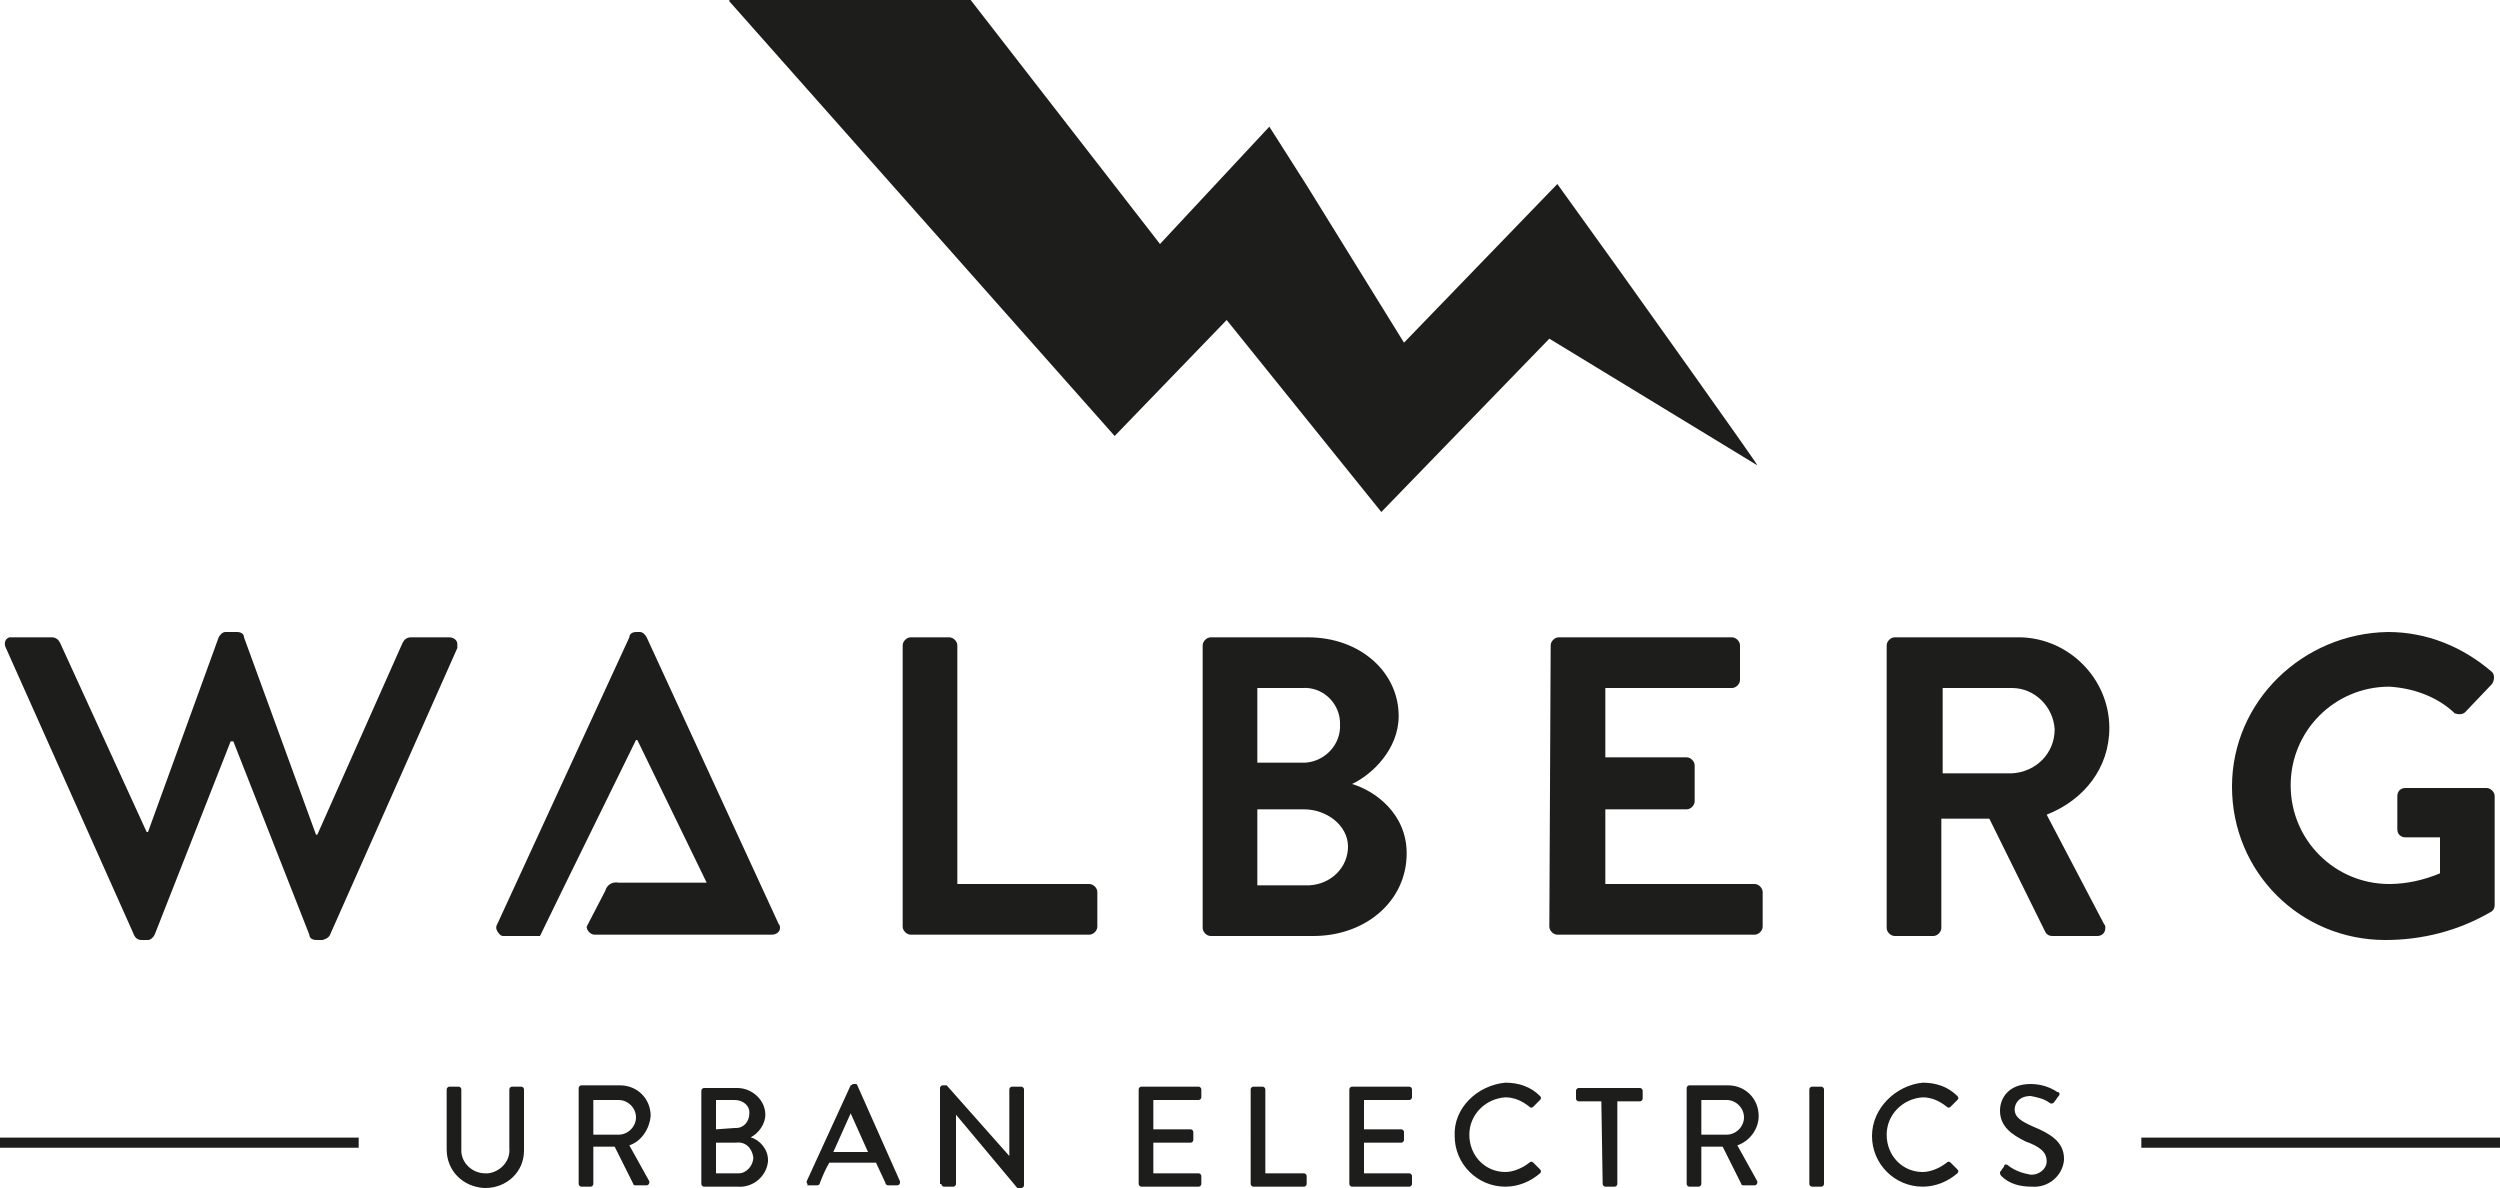
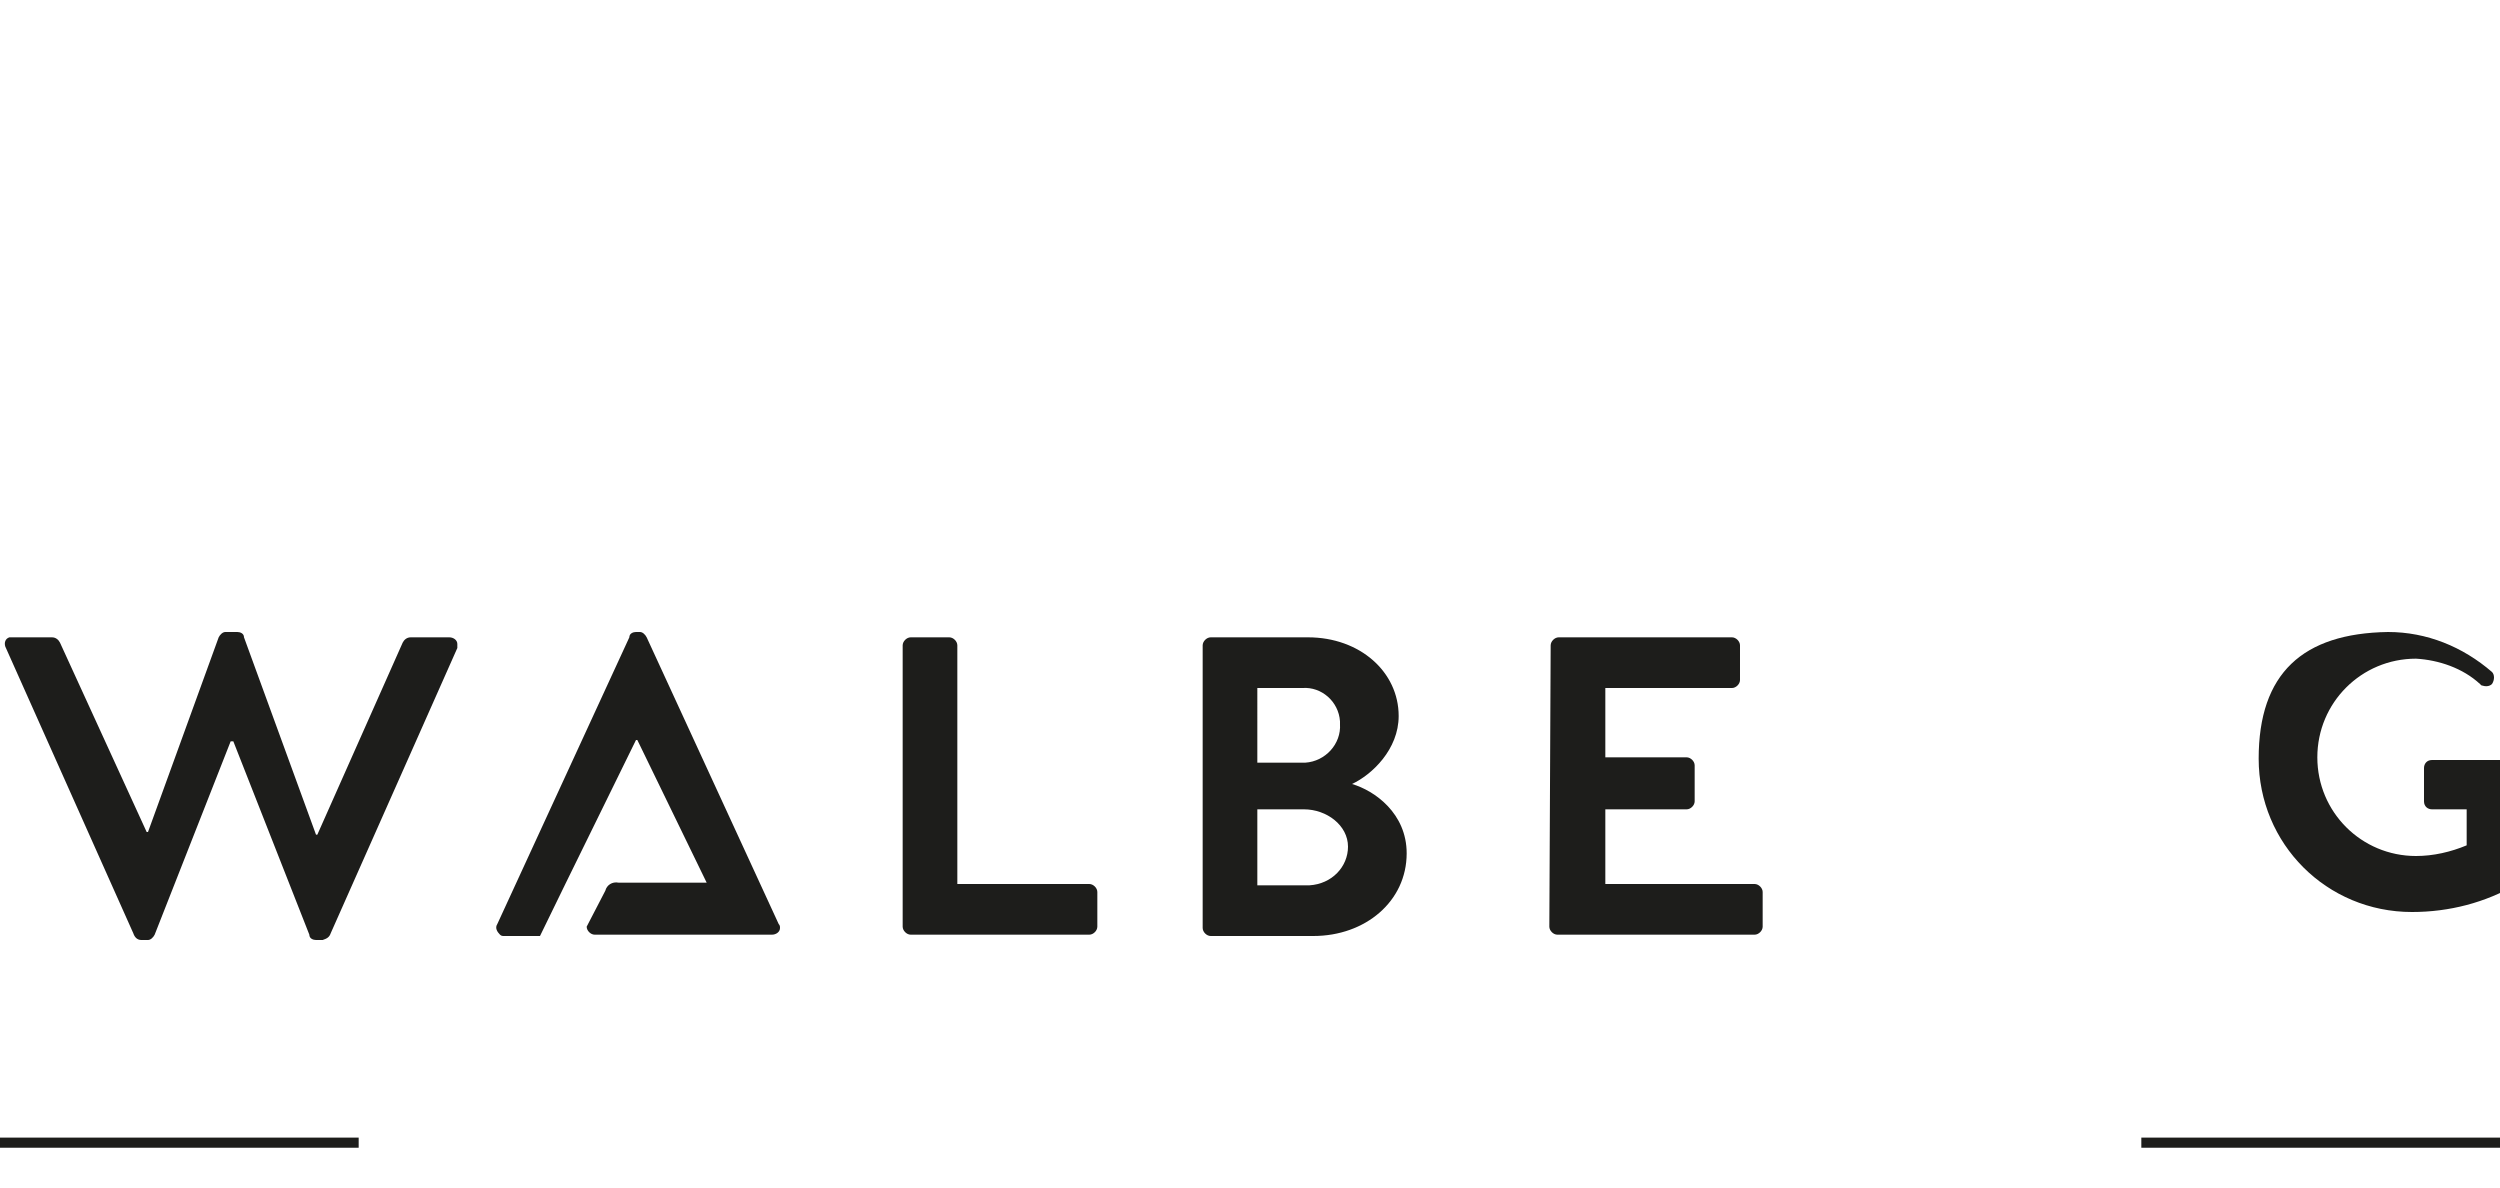
<svg xmlns="http://www.w3.org/2000/svg" version="1.1" id="WUE_Logo" x="0px" y="0px" viewBox="0 0 187.5 89.1" style="enable-background:new 0 0 187.5 89.1;" xml:space="preserve">
  <style type="text/css">
	.st0{fill:none;stroke:#1D1D1B;stroke-width:0.76;stroke-miterlimit:3.04;}
	.st1{fill:#1D1D1B;}
</style>
  <path id="Pfad_18" class="st0" d="M26.9,85.7H0" />
-   <path id="Pfad_9" class="st1" d="M121.4,20.2L121.4,20.2l-4.6-6.4l-11.5,11.9L98,13.9l-2.8-4.4l0,0v0L87,18.3L72.8,0H54.7l0,0.1h0  l28.9,32.6L92,24l0,0l11.6,14.4l12.6-13l0,0v0l15.6,9.5C131.9,34.9,121.4,20.2,121.4,20.2z" />
  <path id="Pfad_10" class="st1" d="M0.4,48.5c-0.1-0.3,0-0.6,0.3-0.7c0.1,0,0.2,0,0.3,0h2.9c0.3,0,0.5,0.2,0.6,0.4L11,62.4h0.1  l5.3-14.6c0.1-0.2,0.3-0.4,0.5-0.4h0.9c0.2,0,0.5,0.1,0.5,0.4l5.4,14.8h0.1l6.4-14.4c0.1-0.2,0.3-0.4,0.6-0.4h2.9  c0.3,0,0.6,0.2,0.6,0.5c0,0.1,0,0.2,0,0.3L24.8,70c-0.1,0.3-0.3,0.4-0.6,0.5h-0.5c-0.2,0-0.5-0.1-0.5-0.4l-5.7-14.5h-0.2l-5.7,14.5  c-0.1,0.2-0.3,0.4-0.5,0.4h-0.5c-0.3,0-0.5-0.2-0.6-0.5L0.4,48.5L0.4,48.5z" />
  <path id="Pfad_11" class="st1" d="M67.7,48.4c0-0.3,0.3-0.6,0.6-0.6l0,0h2.9c0.3,0,0.6,0.3,0.6,0.6v17.9h9.9c0.3,0,0.6,0.3,0.6,0.6  v2.6c0,0.3-0.3,0.6-0.6,0.6H68.3c-0.3,0-0.6-0.3-0.6-0.6V48.4L67.7,48.4L67.7,48.4z" />
  <path id="Pfad_12" class="st1" d="M101.4,58.8c1.5-0.7,3.5-2.6,3.5-5.1c0-3.3-2.9-5.9-6.8-5.9h-7.3c-0.3,0-0.6,0.3-0.6,0.6l0,0v21.2  c0,0.3,0.3,0.6,0.6,0.6h7.7c3.9,0,7-2.6,7-6.2C105.5,61,103.1,59.3,101.4,58.8L101.4,58.8L101.4,58.8z M94.3,51.6h3.4  c1.4-0.1,2.7,1,2.8,2.5c0,0.1,0,0.2,0,0.2c0.1,1.5-1.1,2.8-2.6,2.9c-0.1,0-0.1,0-0.2,0h-3.4V51.6L94.3,51.6L94.3,51.6z M98.2,66.4  h-3.9v-5.7h3.5c1.7,0,3.3,1.2,3.3,2.8C101.1,65,99.9,66.3,98.2,66.4C98.3,66.4,98.2,66.4,98.2,66.4z" />
  <path id="Pfad_13" class="st1" d="M116.3,48.4c0-0.3,0.3-0.6,0.6-0.6l0,0h13c0.3,0,0.6,0.3,0.6,0.6l0,0V51c0,0.3-0.3,0.6-0.6,0.6  h-9.5v5.2h6.1c0.3,0,0.6,0.3,0.6,0.6v2.7c0,0.3-0.3,0.6-0.6,0.6h-6.1v5.6h11.2c0.3,0,0.6,0.3,0.6,0.6v2.6c0,0.3-0.3,0.6-0.6,0.6  h-14.8c-0.3,0-0.6-0.3-0.6-0.6L116.3,48.4L116.3,48.4L116.3,48.4z" />
-   <path id="Pfad_14" class="st1" d="M153.5,61.1c2.8-1.1,4.7-3.5,4.7-6.5c0-3.8-3.2-6.9-7-6.8h-9.1c-0.3,0-0.6,0.3-0.6,0.6l0,0v21.2  c0,0.3,0.3,0.6,0.6,0.6h2.9c0.3,0,0.6-0.3,0.6-0.6v-8.2h3.6l4.2,8.5c0.1,0.2,0.3,0.3,0.5,0.3h3.4c0.3,0,0.6-0.2,0.6-0.6  c0-0.1,0-0.2-0.1-0.3L153.5,61.1L153.5,61.1L153.5,61.1z M150.9,58h-5.2v-6.4h5.2c1.7,0,3.1,1.4,3.2,3.1  C154.1,56.5,152.7,57.9,150.9,58z" />
-   <path id="Pfad_15" class="st1" d="M179.1,47.4c2.9,0,5.6,1.1,7.8,3c0.2,0.2,0.2,0.6,0,0.9c0,0,0,0,0,0l-2,2.1  c-0.2,0.2-0.5,0.2-0.8,0.1c0,0,0,0-0.1-0.1c-1.3-1.2-3.1-1.8-4.8-1.9c-4.1,0-7.4,3.3-7.4,7.4s3.3,7.4,7.4,7.4l0,0  c1.3,0,2.6-0.3,3.8-0.8v-2.7h-2.6c-0.3,0-0.6-0.2-0.6-0.6c0,0,0,0,0,0v-2.5c0-0.3,0.2-0.6,0.6-0.6c0,0,0,0,0,0h6.1  c0.3,0,0.6,0.3,0.6,0.6v8.2c0,0.2-0.1,0.4-0.3,0.5c-2.4,1.4-5.1,2.1-7.9,2.1c-6.4,0-11.5-5.1-11.5-11.5S172.7,47.5,179.1,47.4  L179.1,47.4" />
+   <path id="Pfad_15" class="st1" d="M179.1,47.4c2.9,0,5.6,1.1,7.8,3c0.2,0.2,0.2,0.6,0,0.9c0,0,0,0,0,0c-0.2,0.2-0.5,0.2-0.8,0.1c0,0,0,0-0.1-0.1c-1.3-1.2-3.1-1.8-4.8-1.9c-4.1,0-7.4,3.3-7.4,7.4s3.3,7.4,7.4,7.4l0,0  c1.3,0,2.6-0.3,3.8-0.8v-2.7h-2.6c-0.3,0-0.6-0.2-0.6-0.6c0,0,0,0,0,0v-2.5c0-0.3,0.2-0.6,0.6-0.6c0,0,0,0,0,0h6.1  c0.3,0,0.6,0.3,0.6,0.6v8.2c0,0.2-0.1,0.4-0.3,0.5c-2.4,1.4-5.1,2.1-7.9,2.1c-6.4,0-11.5-5.1-11.5-11.5S172.7,47.5,179.1,47.4  L179.1,47.4" />
  <path id="Pfad_16" class="st1" d="M46.4,66.2c-0.5-0.1-0.9,0.2-1,0.6L44,69.5c0,0.3,0.3,0.6,0.6,0.6h13.3c0.3,0,0.6-0.2,0.6-0.5  c0-0.1,0-0.2-0.1-0.3l-9.9-21.5c-0.1-0.2-0.3-0.4-0.5-0.4h-0.3c-0.2,0-0.5,0.1-0.5,0.4l-9.9,21.5c-0.2,0.3,0,0.6,0.2,0.8  c0.1,0.1,0.2,0.1,0.3,0.1h2.7l1.9-3.9l0,0l5.3-10.8h0.1L53,66.2H46.4L46.4,66.2z" />
-   <path id="Pfad_17" class="st1" d="M33.5,86.2c0,1.6,1.2,2.8,2.8,2.9c0,0,0.1,0,0.1,0c1.6,0,2.9-1.2,2.9-2.8c0,0,0-0.1,0-0.1v-4.5  c0-0.1-0.1-0.2-0.2-0.2h-0.7c-0.1,0-0.2,0.1-0.2,0.2v4.4c0.1,1-0.7,1.8-1.6,1.9c0,0-0.1,0-0.2,0c-1,0-1.8-0.8-1.8-1.7  c0-0.1,0-0.1,0-0.2v-4.4c0-0.1-0.1-0.2-0.2-0.2h-0.7c-0.1,0-0.2,0.1-0.2,0.2L33.5,86.2L33.5,86.2z M43.4,88.8c0,0.1,0.1,0.2,0.2,0.2  h0.7c0.1,0,0.2-0.1,0.2-0.2V86h1.6l1.4,2.8c0,0.1,0.1,0.1,0.2,0.1h0.8c0.1,0,0.2-0.1,0.2-0.2c0,0,0-0.1,0-0.1l-1.5-2.7  c0.9-0.3,1.5-1.2,1.6-2.2c0-1.3-1-2.3-2.3-2.3l0,0h-2.9c-0.1,0-0.2,0.1-0.2,0.2L43.4,88.8L43.4,88.8z M44.5,85.1v-2.6h1.9  c0.7,0,1.3,0.6,1.3,1.3c0,0.7-0.6,1.3-1.3,1.3H44.5z M52.6,88.8c0,0.1,0.1,0.2,0.2,0.2c0.1,0,0.1,0,0,0h2.5c1.2,0.1,2.2-0.8,2.3-1.9  c0,0,0-0.1,0-0.1c0-0.8-0.6-1.5-1.3-1.7c0.6-0.3,1.1-1,1.1-1.7c0-1.1-1-2-2.1-2c0,0-0.1,0-0.1,0h-2.4c-0.1,0-0.2,0.1-0.2,0.2l0,0  V88.8L52.6,88.8z M53.7,84.7v-2.2h1.4c0.6,0,1.1,0.4,1.1,0.9c0,0.1,0,0.1,0,0.1c0,0.6-0.4,1.1-1,1.1c0,0-0.1,0-0.1,0L53.7,84.7  L53.7,84.7z M53.7,88v-2.3h1.5c0.7-0.1,1.2,0.4,1.3,1.1c0,0.6-0.5,1.2-1.1,1.2c0,0,0,0,0,0C55.3,88,53.7,88,53.7,88z M60.6,88.9h0.7  c0.1,0,0.2-0.1,0.2-0.2c0.2-0.5,0.4-1,0.7-1.5h3.5l0.7,1.5c0,0.1,0.1,0.2,0.2,0.2h0.7c0.1,0,0.2-0.1,0.2-0.2c0,0,0-0.1,0-0.1  l-3.2-7.2c0-0.1-0.1-0.1-0.2-0.1h-0.1c-0.1,0-0.1,0.1-0.2,0.1l-3.3,7.2c0,0.1,0,0.2,0.1,0.2C60.5,88.9,60.5,88.9,60.6,88.9  L60.6,88.9z M62.5,86.4l1.3-2.9h0l1.3,2.9C65.2,86.4,62.5,86.4,62.5,86.4z M70.6,88.8c0,0.1,0.1,0.2,0.2,0.2h0.7  c0.1,0,0.2-0.1,0.2-0.2v-5.2h0l4.6,5.5h0.3c0.1,0,0.2-0.1,0.2-0.2v-7.2c0-0.1-0.1-0.2-0.2-0.2h-0.7c-0.1,0-0.2,0.1-0.2,0.2v5h0  L71,81.4h-0.3c-0.1,0-0.2,0.1-0.2,0.2V88.8z M85.4,88.8c0,0.1,0.1,0.2,0.2,0.2h4.3c0.1,0,0.2-0.1,0.2-0.2v-0.6  c0-0.1-0.1-0.2-0.2-0.2h-3.4v-2.3h2.8c0.1,0,0.2-0.1,0.2-0.2v-0.6c0-0.1-0.1-0.2-0.2-0.2h-2.8v-2.2h3.4c0.1,0,0.2-0.1,0.2-0.2v-0.6  c0-0.1-0.1-0.2-0.2-0.2h-4.3c-0.1,0-0.2,0.1-0.2,0.2V88.8L85.4,88.8z M93.8,88.8c0,0.1,0.1,0.2,0.2,0.2h3.8c0.1,0,0.2-0.1,0.2-0.2  v-0.6c0-0.1-0.1-0.2-0.2-0.2h-2.9v-6.3c0-0.1-0.1-0.2-0.2-0.2H94c-0.1,0-0.2,0.1-0.2,0.2L93.8,88.8L93.8,88.8z M101.2,88.8  c0,0.1,0.1,0.2,0.2,0.2h4.3c0.1,0,0.2-0.1,0.2-0.2v-0.6c0-0.1-0.1-0.2-0.2-0.2h-3.4v-2.3h2.8c0.1,0,0.2-0.1,0.2-0.2v-0.6  c0-0.1-0.1-0.2-0.2-0.2h-2.8v-2.2h3.4c0.1,0,0.2-0.1,0.2-0.2v-0.6c0-0.1-0.1-0.2-0.2-0.2h-4.3c-0.1,0-0.2,0.1-0.2,0.2V88.8  L101.2,88.8z M109.1,85.2c0,2.1,1.7,3.8,3.8,3.8c0,0,0,0,0,0c1,0,1.9-0.4,2.6-1c0.1-0.1,0.1-0.2,0-0.3l0,0l-0.5-0.5  c-0.1-0.1-0.2-0.1-0.3,0c-0.5,0.4-1.2,0.7-1.8,0.7c-1.5,0-2.7-1.2-2.7-2.8c0,0,0,0,0,0c0-1.5,1.2-2.7,2.7-2.8l0,0  c0.7,0,1.3,0.3,1.8,0.7c0.1,0.1,0.2,0.1,0.3,0l0.5-0.5c0.1-0.1,0.1-0.2,0-0.3c0,0,0,0,0,0c-0.7-0.7-1.6-1-2.6-1  C110.8,81.4,109,83.1,109.1,85.2C109,85.2,109,85.2,109.1,85.2L109.1,85.2z M120.2,88.8c0,0.1,0.1,0.2,0.2,0.2h0.7  c0.1,0,0.2-0.1,0.2-0.2v-6.2h1.7c0.1,0,0.2-0.1,0.2-0.2v-0.6c0-0.1-0.1-0.2-0.2-0.2h-4.6c-0.1,0-0.2,0.1-0.2,0.2v0.6  c0,0.1,0.1,0.2,0.2,0.2h1.7L120.2,88.8L120.2,88.8z M126.5,88.8c0,0.1,0.1,0.2,0.2,0.2l0,0h0.7c0.1,0,0.2-0.1,0.2-0.2V86h1.6  l1.4,2.8c0,0.1,0.1,0.1,0.2,0.1h0.8c0.1,0,0.2-0.1,0.2-0.2c0,0,0-0.1,0-0.1l-1.5-2.7c0.9-0.3,1.6-1.2,1.6-2.2c0-1.3-1-2.3-2.3-2.3  l0,0h-2.9c-0.1,0-0.2,0.1-0.2,0.2L126.5,88.8L126.5,88.8z M127.6,85.1v-2.6h1.9c0.7,0,1.3,0.6,1.3,1.3c0,0.7-0.6,1.3-1.3,1.3  C129.5,85.1,127.6,85.1,127.6,85.1z M135.7,88.8c0,0.1,0.1,0.2,0.2,0.2h0.7c0.1,0,0.2-0.1,0.2-0.2v-7.1c0-0.1-0.1-0.2-0.2-0.2h-0.7  c-0.1,0-0.2,0.1-0.2,0.2L135.7,88.8L135.7,88.8z M140.4,85.2c0,2.1,1.7,3.8,3.8,3.8c0,0,0,0,0,0c1,0,1.9-0.4,2.6-1  c0.1-0.1,0.1-0.2,0-0.3l0,0l-0.5-0.5c-0.1-0.1-0.2-0.1-0.3,0c-0.5,0.4-1.2,0.7-1.8,0.7c-1.5,0-2.7-1.2-2.7-2.8c0,0,0,0,0,0  c0-1.5,1.2-2.7,2.7-2.8l0,0c0.7,0,1.3,0.3,1.8,0.7c0.1,0.1,0.2,0.1,0.3,0l0.5-0.5c0.1-0.1,0.1-0.2,0-0.3c0,0,0,0,0,0  c-0.7-0.7-1.6-1-2.6-1C142.2,81.4,140.4,83.1,140.4,85.2C140.4,85.2,140.4,85.2,140.4,85.2L140.4,85.2L140.4,85.2z M150.1,88.2  c0.6,0.6,1.4,0.8,2.3,0.8c1.2,0.1,2.3-0.8,2.4-2c0,0,0,0,0-0.1c0-1.3-1.1-1.9-2.3-2.4c-0.9-0.4-1.4-0.7-1.4-1.3c0-0.4,0.3-1,1.2-1  c0.5,0.1,1,0.2,1.4,0.5c0.1,0.1,0.3,0.1,0.4-0.1c0,0,0,0,0,0c0.1-0.1,0.2-0.3,0.3-0.4c0.1-0.1,0.1-0.3-0.1-0.3c0,0,0,0,0,0  c-0.6-0.4-1.3-0.6-2-0.6c-1.7,0-2.3,1.1-2.3,2c0,1.2,0.9,1.8,1.9,2.3c1.1,0.4,1.6,0.8,1.6,1.5c0,0.6-0.6,1-1.1,1c0,0,0,0-0.1,0  c-0.6-0.1-1.2-0.3-1.7-0.7c-0.1-0.1-0.3-0.1-0.3,0.1c0,0,0,0,0,0c-0.1,0.1-0.2,0.3-0.3,0.4C150,88,150,88.1,150.1,88.2  C150.1,88.2,150.1,88.2,150.1,88.2L150.1,88.2L150.1,88.2z" />
  <path id="Pfad_19" class="st0" d="M187.5,85.7h-26.9" />
</svg>